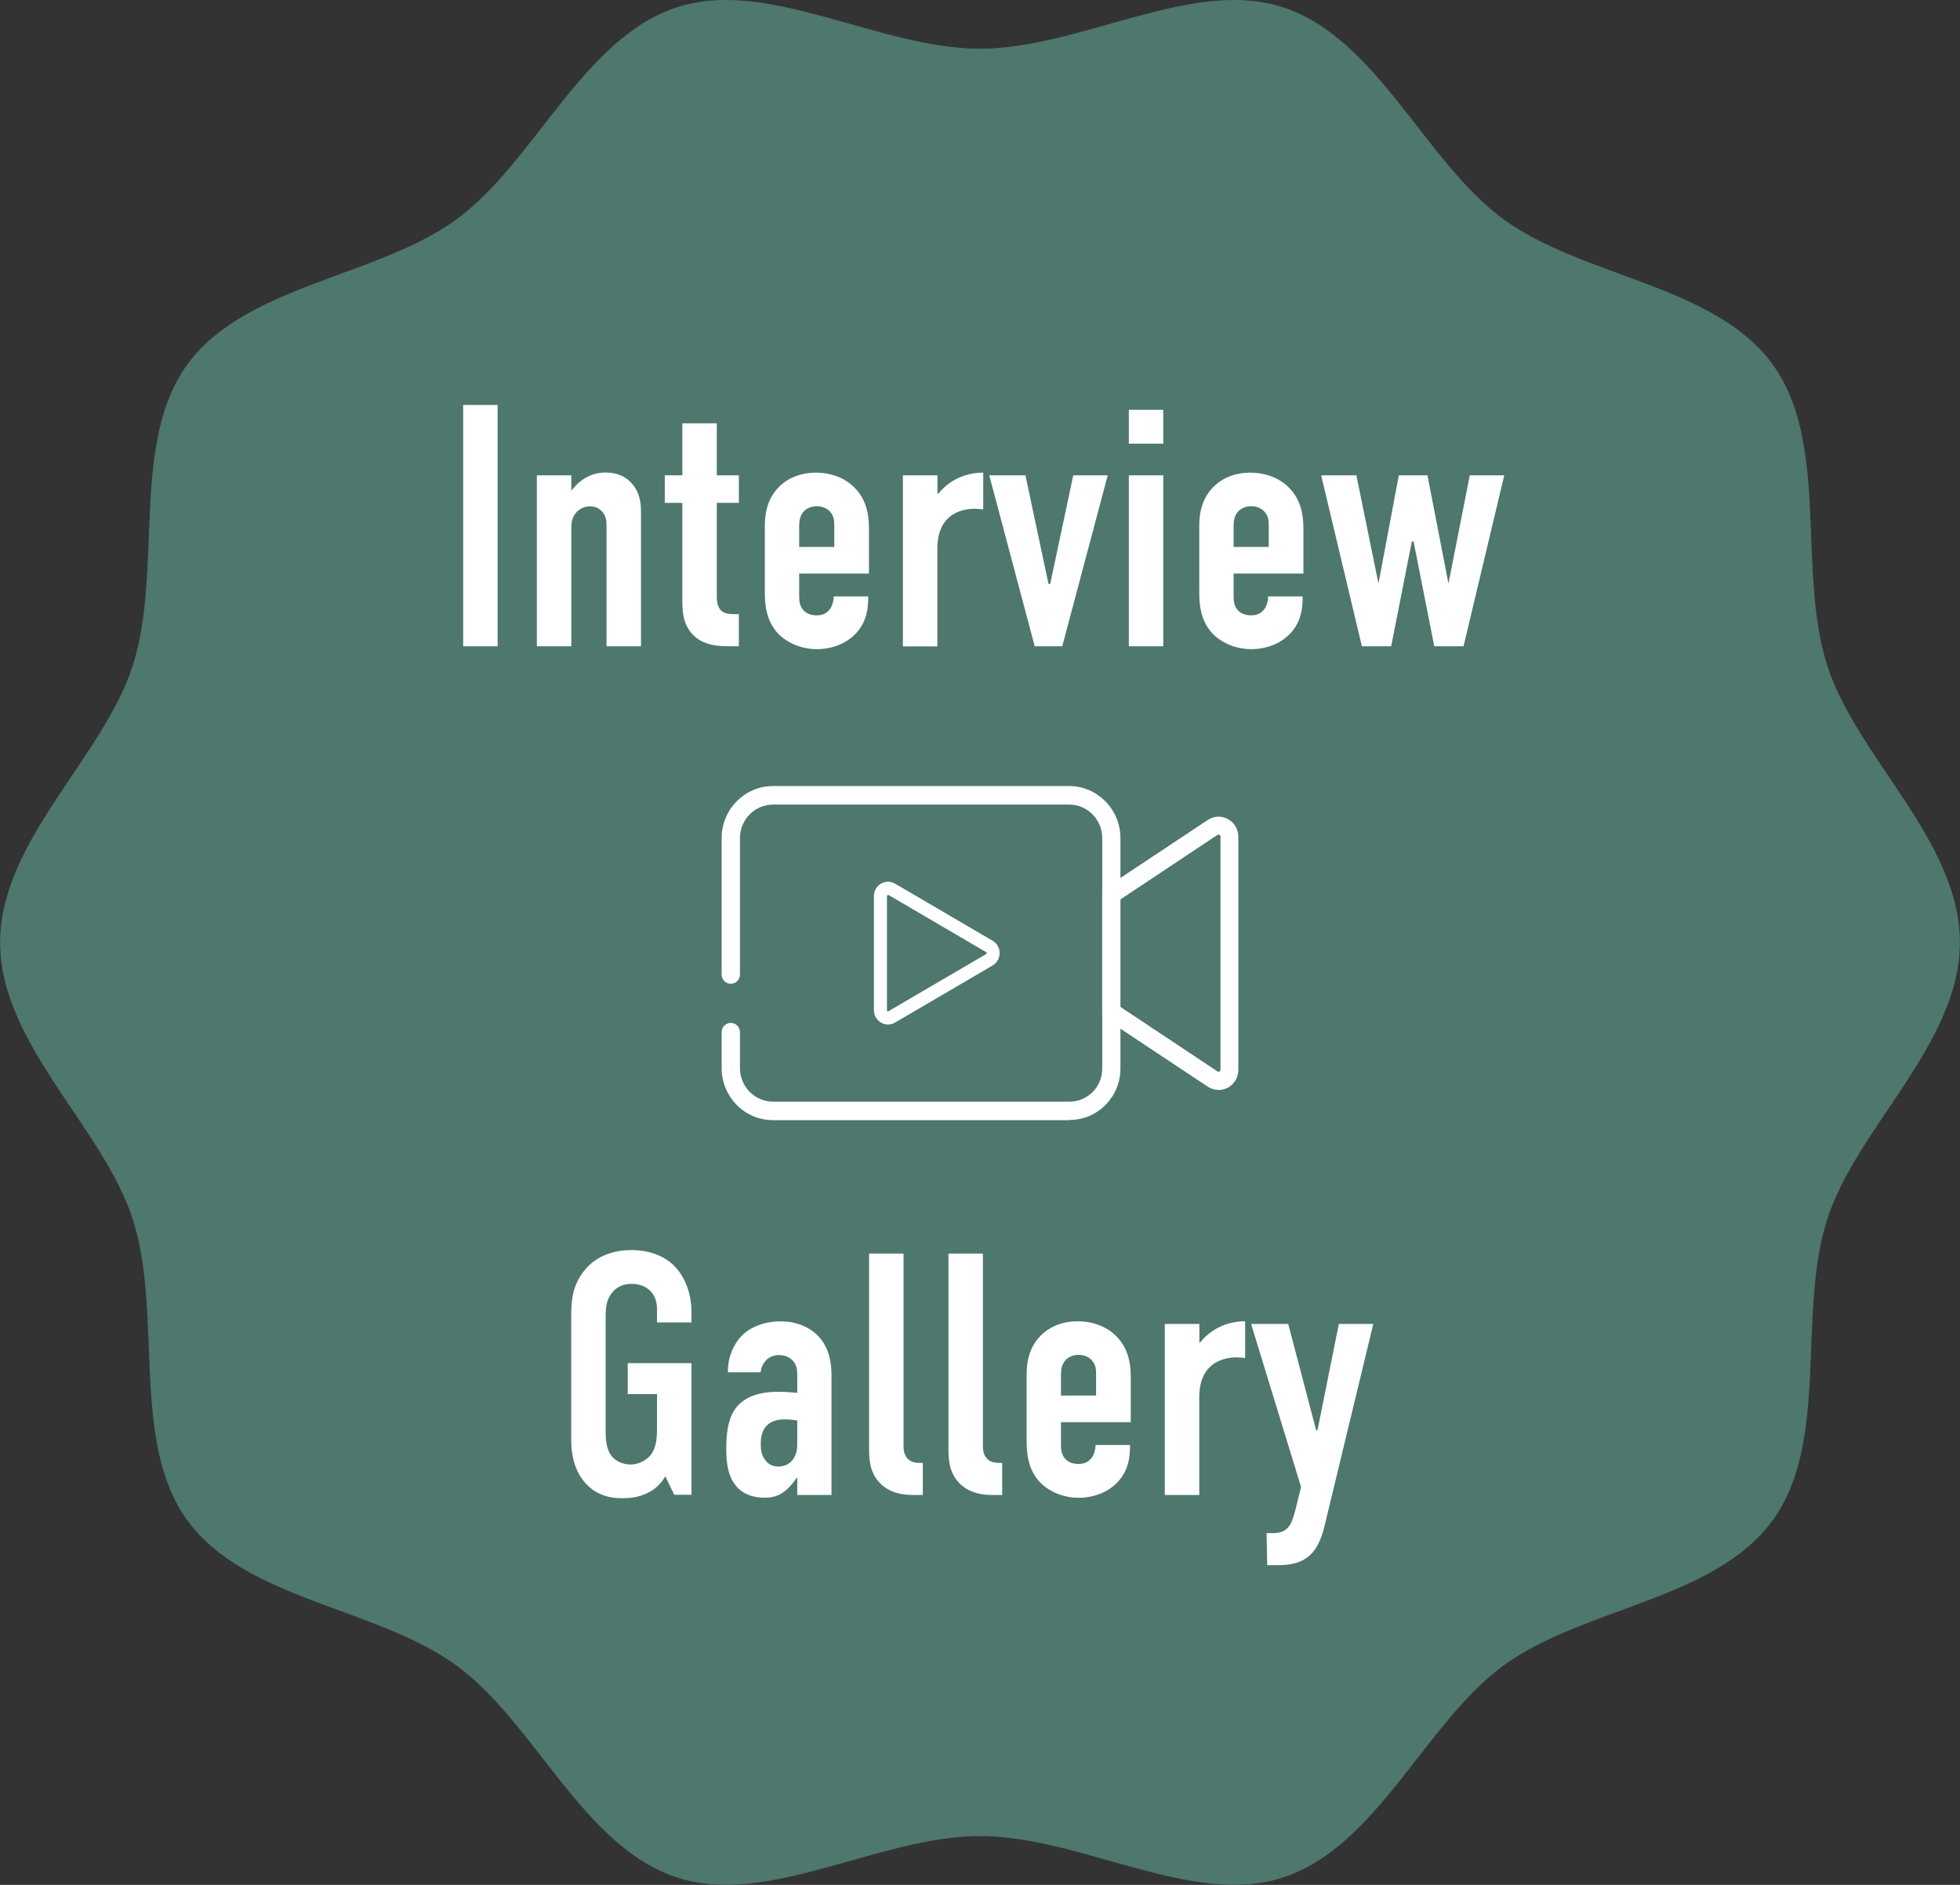
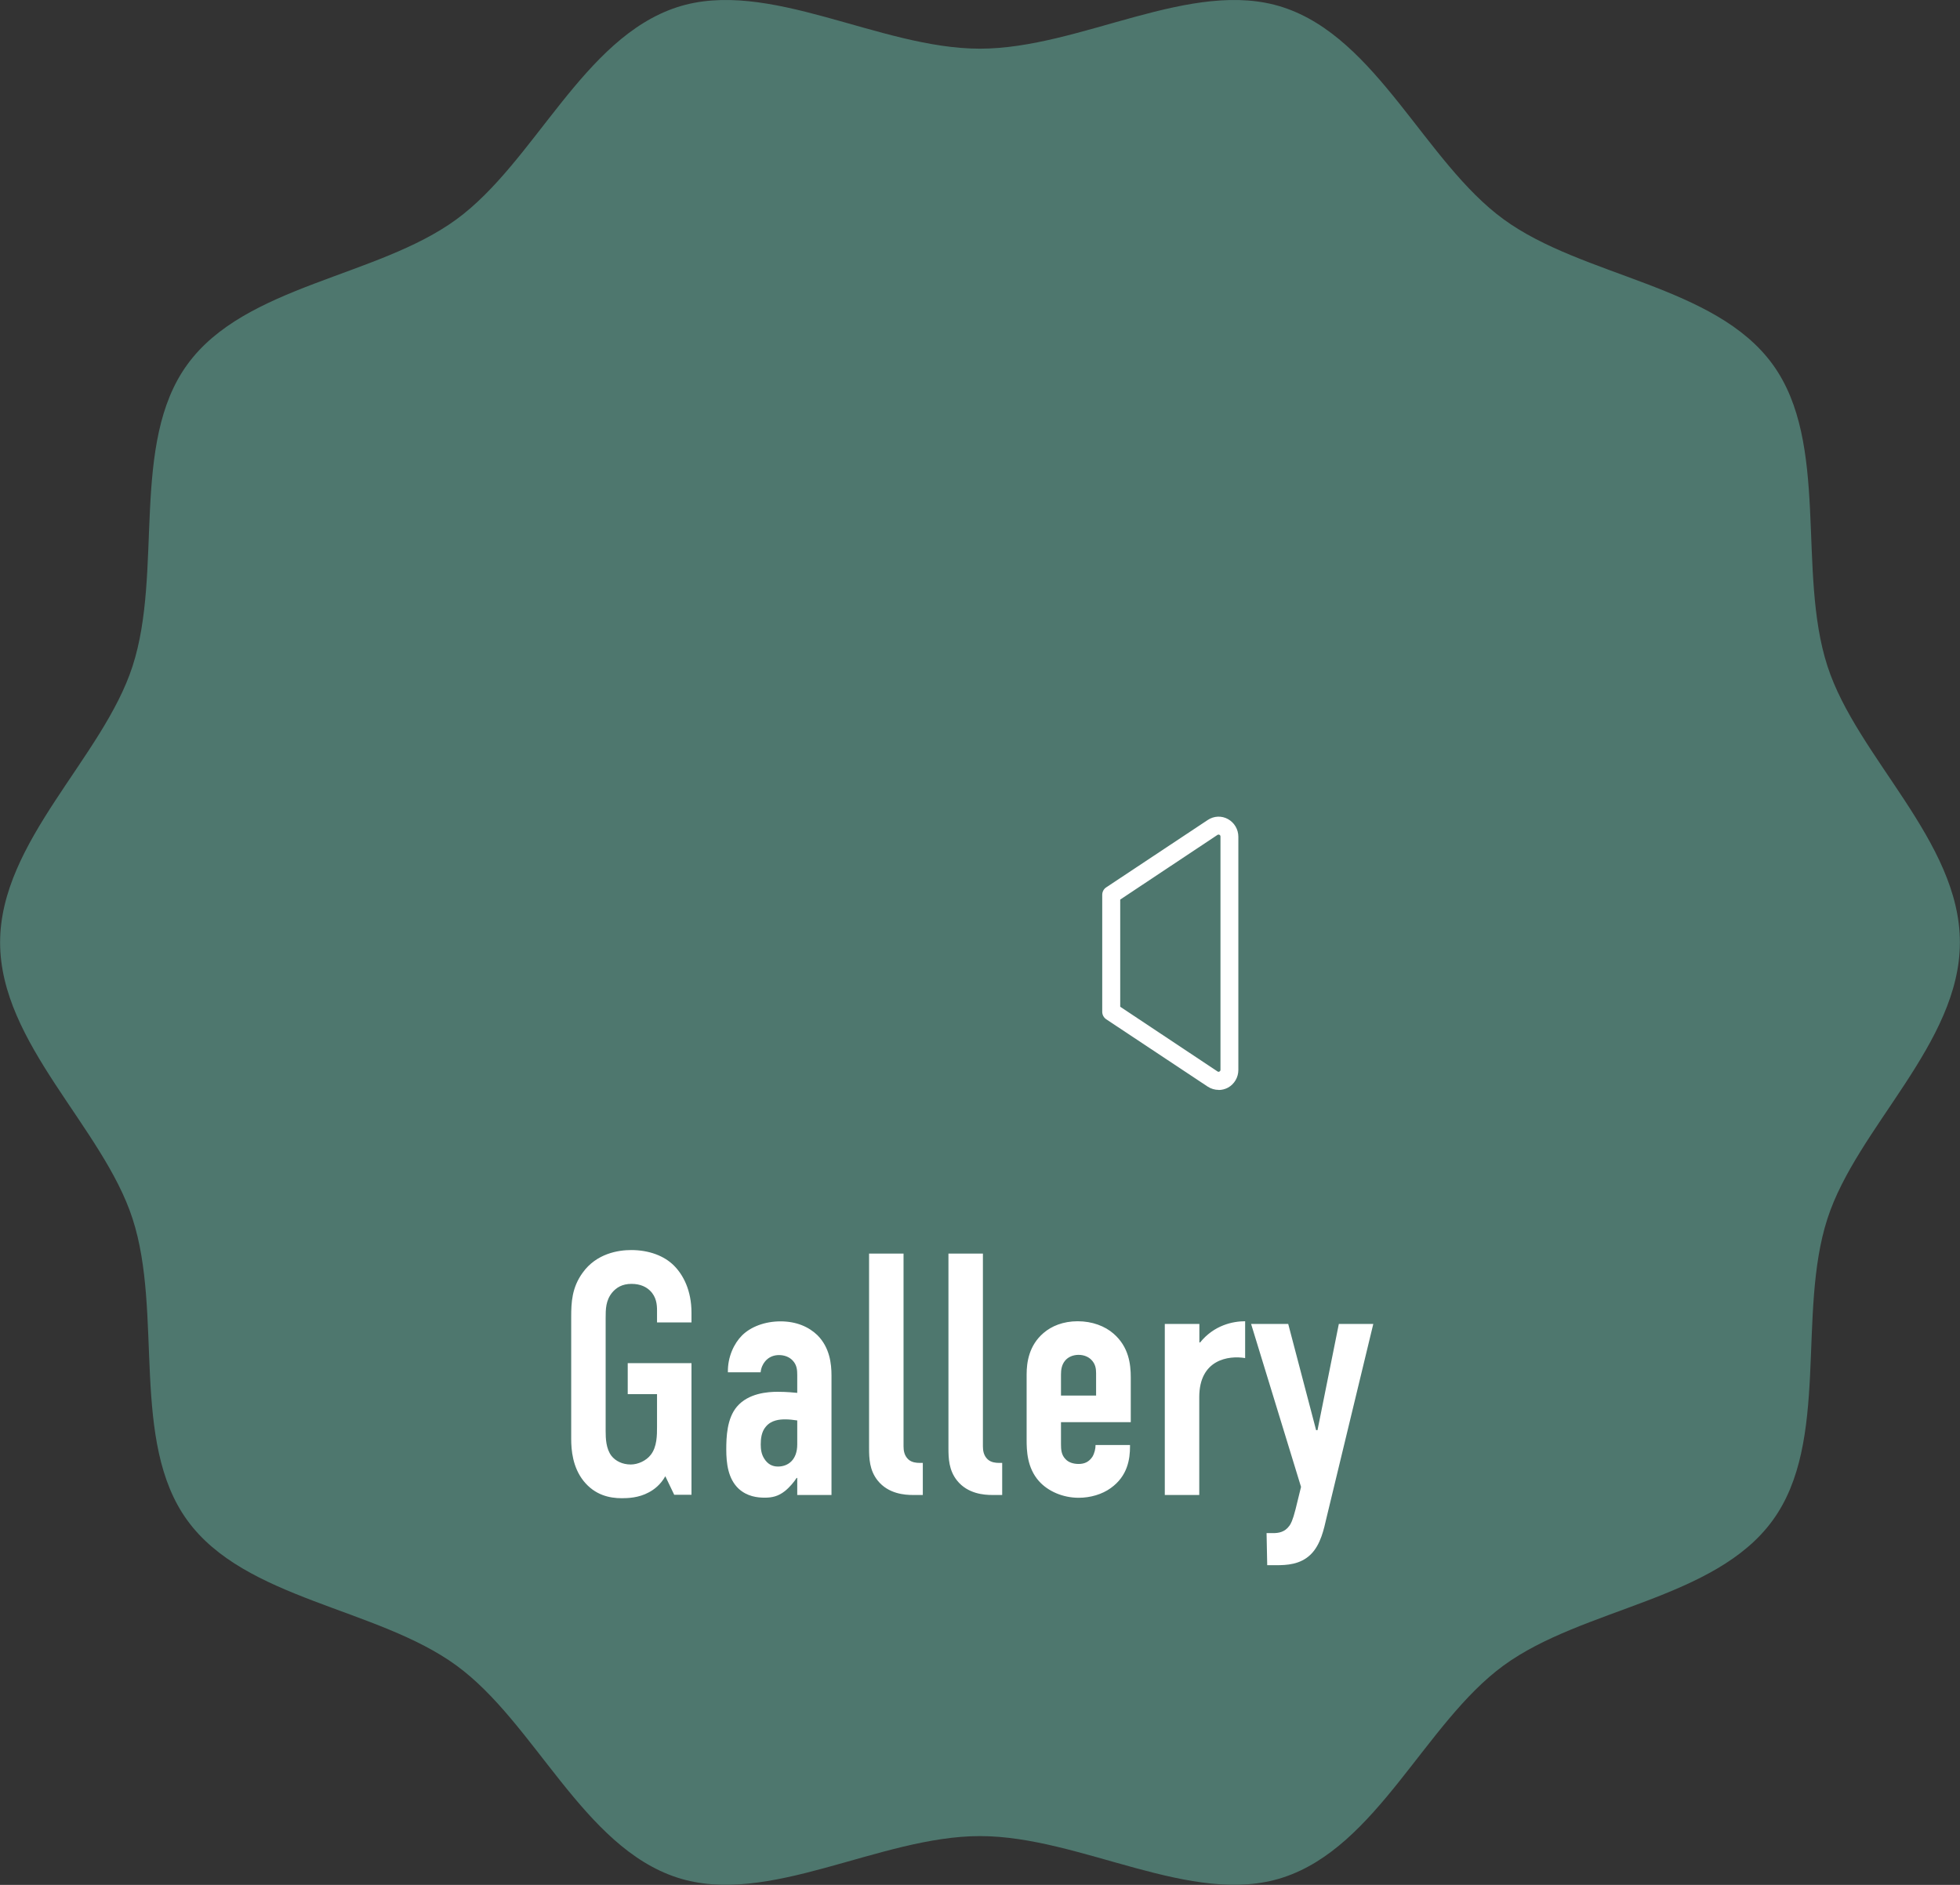
<svg xmlns="http://www.w3.org/2000/svg" id="_レイヤー_2" viewBox="0 0 182 175">
  <rect x="0" y="0" width="182" height="175" fill="#333333" stroke="none" />
  <defs>
    <style>.cls-1{fill:none;}.cls-2{fill:#4e776e;}.cls-3{fill:#fff;}.cls-4{clip-path:url(#clippath);}</style>
    <clipPath id="clippath">
      <rect class="cls-1" x="67" y="73" width="48" height="31" />
    </clipPath>
  </defs>
  <g id="_レイヤー_1-2">
    <path class="cls-2" d="M181.99,87.5c0,9.39-9.56,17.17-12.3,25.65-2.85,8.79.24,20.69-5.08,28-5.36,7.39-17.63,8.11-24.99,13.48-7.29,5.32-11.74,16.84-20.5,19.69-8.45,2.75-18.76-3.85-28.12-3.85s-19.67,6.6-28.12,3.85c-8.76-2.85-13.2-14.37-20.5-19.69-7.37-5.38-19.63-6.09-24.99-13.48-5.31-7.32-2.23-19.22-5.08-28-2.74-8.48-12.3-16.26-12.3-25.65s9.56-17.17,12.3-25.65c2.85-8.79-.23-20.69,5.08-28,5.36-7.39,17.63-8.1,24.99-13.48C49.67,15.04,54.11,3.53,62.87.67c8.45-2.75,18.76,3.85,28.12,3.85s19.68-6.6,28.13-3.85c8.76,2.85,13.2,14.37,20.5,19.69,7.37,5.38,19.63,6.09,24.99,13.48,5.31,7.32,2.23,19.22,5.08,28,2.74,8.48,12.3,16.25,12.3,25.65h0Z" />
    <g class="cls-4">
-       <path class="cls-3" d="M82.46,95.12c-.72,0-1.31-.6-1.31-1.33v-10.6c0-.73.59-1.33,1.31-1.33.23,0,.45.06.65.18l9.06,5.3c.41.24.65.67.65,1.15s-.24.91-.65,1.15l-9.06,5.3c-.2.12-.43.18-.65.18h0ZM82.46,83.1s-.1.03-.1.1v10.6c0,.08.07.1.1.1.02,0,.03,0,.05-.02l9.06-5.3s.05-.05.05-.09-.02-.07-.05-.09l-9.05-5.3s-.03-.02-.05-.02h0Z" />
      <path class="cls-3" d="M113.16,101.19c-.35,0-.7-.1-1.01-.3l-9.42-6.25c-.24-.16-.38-.42-.38-.7v-10.86c0-.28.14-.55.38-.7l9.42-6.25c.57-.38,1.29-.41,1.88-.08.59.33.96.95.96,1.64v21.65c0,.69-.37,1.31-.96,1.64-.28.15-.58.22-.88.22h0ZM104.02,93.47l9.04,6.01c.06.04.12.04.18,0,.06-.03.09-.09.09-.16v-21.65c0-.07-.03-.13-.09-.16-.06-.03-.12-.03-.18,0l-9.04,6.01v9.95h0Z" />
-       <path class="cls-3" d="M99.32,104h-27.55c-2.63,0-4.76-2.17-4.76-4.83v-3.34c0-.47.38-.86.85-.86s.85.38.85.86v3.34c0,1.72,1.38,3.11,3.07,3.11h27.55c1.66,0,3.02-1.37,3.02-3.06v-21.41c0-1.72-1.38-3.11-3.07-3.11h-27.5c-1.69,0-3.07,1.4-3.07,3.11v12.67c0,.47-.38.86-.85.86s-.85-.38-.85-.86v-12.67c0-2.66,2.14-4.83,4.76-4.83h27.5c2.63,0,4.77,2.17,4.77,4.83v21.4c0,2.63-2.11,4.77-4.71,4.77h0Z" />
    </g>
-     <path class="cls-3" d="M43.01,37.6h3.2v22.4h-3.2v-22.4ZM49.85,60v-15.87h3.2v1.44c1.15-1.54,2.53-1.7,3.17-1.7,1.09,0,1.86.38,2.37.93.83.86.93,1.92.93,2.69v12.51h-3.2v-11.23c0-.38-.03-.86-.42-1.28-.29-.32-.64-.48-1.12-.48-.61,0-.99.29-1.22.51-.48.51-.51,1.09-.51,1.6v10.88h-3.2ZM63.36,39.3h3.2v4.83h2.05v2.56h-2.05v8.7c0,.32.03.99.45,1.34.35.29.9.29,1.18.29h.42v2.98h-.86c-.93,0-2.46-.03-3.46-1.12-.9-.96-.93-2.24-.93-3.2v-8.99h-1.63v-2.56h1.63v-4.83ZM74.21,53.25v2.05c0,.48.03.99.42,1.38.26.29.7.45,1.22.45.54,0,.96-.19,1.28-.67.19-.32.29-.74.29-1.09h3.2v.13c0,1.18-.22,2.75-1.79,3.87-.8.58-1.89.9-2.98.9-1.47,0-2.85-.61-3.68-1.54-1.12-1.25-1.15-2.88-1.15-3.84v-6.08c0-1.12.22-2.69,1.57-3.84.74-.64,1.82-1.09,3.17-1.09s2.53.45,3.33,1.15c1.41,1.22,1.6,2.82,1.6,4.06v4.16h-6.46ZM74.21,50.78h3.26v-2.08c0-.42-.06-.86-.45-1.25-.26-.26-.67-.45-1.18-.45-.54,0-.99.22-1.25.54-.32.38-.38.86-.38,1.28v1.95ZM83.85,44.13h3.2v1.7l.06.03c1.31-1.63,3.07-1.98,4.19-1.98v3.42c-1.54-.26-4.26.13-4.26,3.62v9.09h-3.2v-15.87ZM102.86,44.13l-4.22,15.87h-2.56l-4.22-15.87h3.36l2.14,10.08h.16l2.14-10.08h3.2ZM104.82,60v-15.87h3.2v15.87h-3.2ZM104.82,38.05h3.2v3.14h-3.2v-3.14ZM114.55,53.25v2.05c0,.48.03.99.42,1.38.26.29.7.45,1.22.45.54,0,.96-.19,1.28-.67.19-.32.29-.74.29-1.09h3.2v.13c0,1.18-.22,2.75-1.79,3.87-.8.58-1.89.9-2.98.9-1.47,0-2.85-.61-3.68-1.54-1.12-1.25-1.15-2.88-1.15-3.84v-6.08c0-1.12.22-2.69,1.57-3.84.74-.64,1.82-1.09,3.17-1.09s2.53.45,3.33,1.15c1.41,1.22,1.6,2.82,1.6,4.06v4.16h-6.46ZM114.55,50.78h3.26v-2.08c0-.42-.06-.86-.45-1.25-.26-.26-.67-.45-1.18-.45-.54,0-.99.22-1.25.54-.32.38-.38.86-.38,1.28v1.95ZM122.69,44.13h3.26l2.05,10.05,1.89-10.05h2.66l1.95,10.05,1.98-10.05h3.2l-3.78,15.87h-2.72l-1.92-9.73h-.16l-1.92,9.73h-2.72l-3.78-15.87Z" />
    <path class="cls-3" d="M62.61,138.79l-.83-1.73c-.45.8-1.06,1.25-1.54,1.5-.93.51-1.95.54-2.5.54-1.15,0-2.5-.29-3.55-1.6-1.02-1.28-1.15-2.88-1.15-3.9v-11.33c0-1.34.06-2.72,1.06-4.1,1.28-1.79,3.3-2.11,4.51-2.11,1.66,0,3.07.54,3.97,1.44.86.86,1.63,2.3,1.63,4.38v.9h-3.2v-1.12c0-.54-.06-1.25-.64-1.82-.32-.32-.86-.64-1.73-.64s-1.41.35-1.79.8c-.61.74-.61,1.57-.61,2.37v10.5c0,.67.03,1.63.54,2.3.38.48,1.02.8,1.79.8.67,0,1.44-.35,1.86-.9.58-.74.58-1.82.58-2.62v-3.01h-2.72v-2.88h5.92v12.22h-1.6ZM74.03,138.79v-1.57h-.06c-.22.35-.64.86-1.09,1.22-.61.48-1.18.61-1.86.61s-1.63-.1-2.43-.83c-.99-.93-1.15-2.37-1.15-3.65,0-1.15.06-2.88.99-3.97,1.06-1.25,2.85-1.38,3.78-1.38.22,0,.83,0,1.82.1v-1.66c0-.45-.03-.93-.42-1.34-.32-.35-.8-.51-1.28-.51-.45,0-.93.16-1.28.58-.22.26-.38.61-.42,1.02h-3.04c-.03-1.44.58-2.69,1.31-3.42.8-.8,2.11-1.31,3.58-1.31s2.62.51,3.42,1.28c1.15,1.15,1.31,2.66,1.31,3.74v11.1h-3.2ZM74.03,134.12v-2.24c-.38-.06-.77-.1-1.12-.1-.51,0-1.28.06-1.79.67-.42.48-.48,1.15-.48,1.66,0,.45.06.9.32,1.31.32.51.74.74,1.28.74.96,0,1.79-.64,1.79-2.05ZM80.7,116.39h3.2v17.89c0,.38.06.86.45,1.22.32.29.77.32,1.02.32h.32v2.98h-.93c-.74,0-2.27-.1-3.26-1.34-.77-.96-.8-2.08-.8-3.01v-18.05ZM88.07,116.39h3.2v17.89c0,.38.06.86.45,1.22.32.29.77.32,1.02.32h.32v2.98h-.93c-.74,0-2.27-.1-3.26-1.34-.77-.96-.8-2.08-.8-3.01v-18.05ZM98.52,132.04v2.05c0,.48.03.99.42,1.38.26.29.7.45,1.22.45.54,0,.96-.19,1.28-.67.19-.32.29-.74.29-1.09h3.2v.13c0,1.18-.22,2.75-1.79,3.87-.8.58-1.89.9-2.98.9-1.47,0-2.85-.61-3.68-1.54-1.12-1.25-1.15-2.88-1.15-3.84v-6.08c0-1.12.22-2.69,1.57-3.84.74-.64,1.82-1.09,3.17-1.09s2.53.45,3.33,1.15c1.41,1.22,1.6,2.82,1.6,4.06v4.16h-6.46ZM98.52,129.57h3.26v-2.08c0-.42-.06-.86-.45-1.25-.26-.26-.67-.45-1.18-.45-.54,0-.99.22-1.25.54-.32.38-.38.86-.38,1.28v1.95ZM108.17,122.92h3.2v1.7l.06.03c1.31-1.63,3.07-1.98,4.19-1.98v3.42c-1.54-.26-4.26.13-4.26,3.62v9.09h-3.2v-15.87ZM116.16,122.92h3.46l2.59,9.86h.13l1.98-9.86h3.2l-4.35,18.02c-.22.93-.51,2.46-1.47,3.39-.96.93-2.21.99-3.2.99h-.83l-.06-2.98h.61c.45,0,1.06-.06,1.5-.67.13-.16.32-.51.58-1.54l.51-2.08-4.64-15.14Z" />
  </g>
</svg>